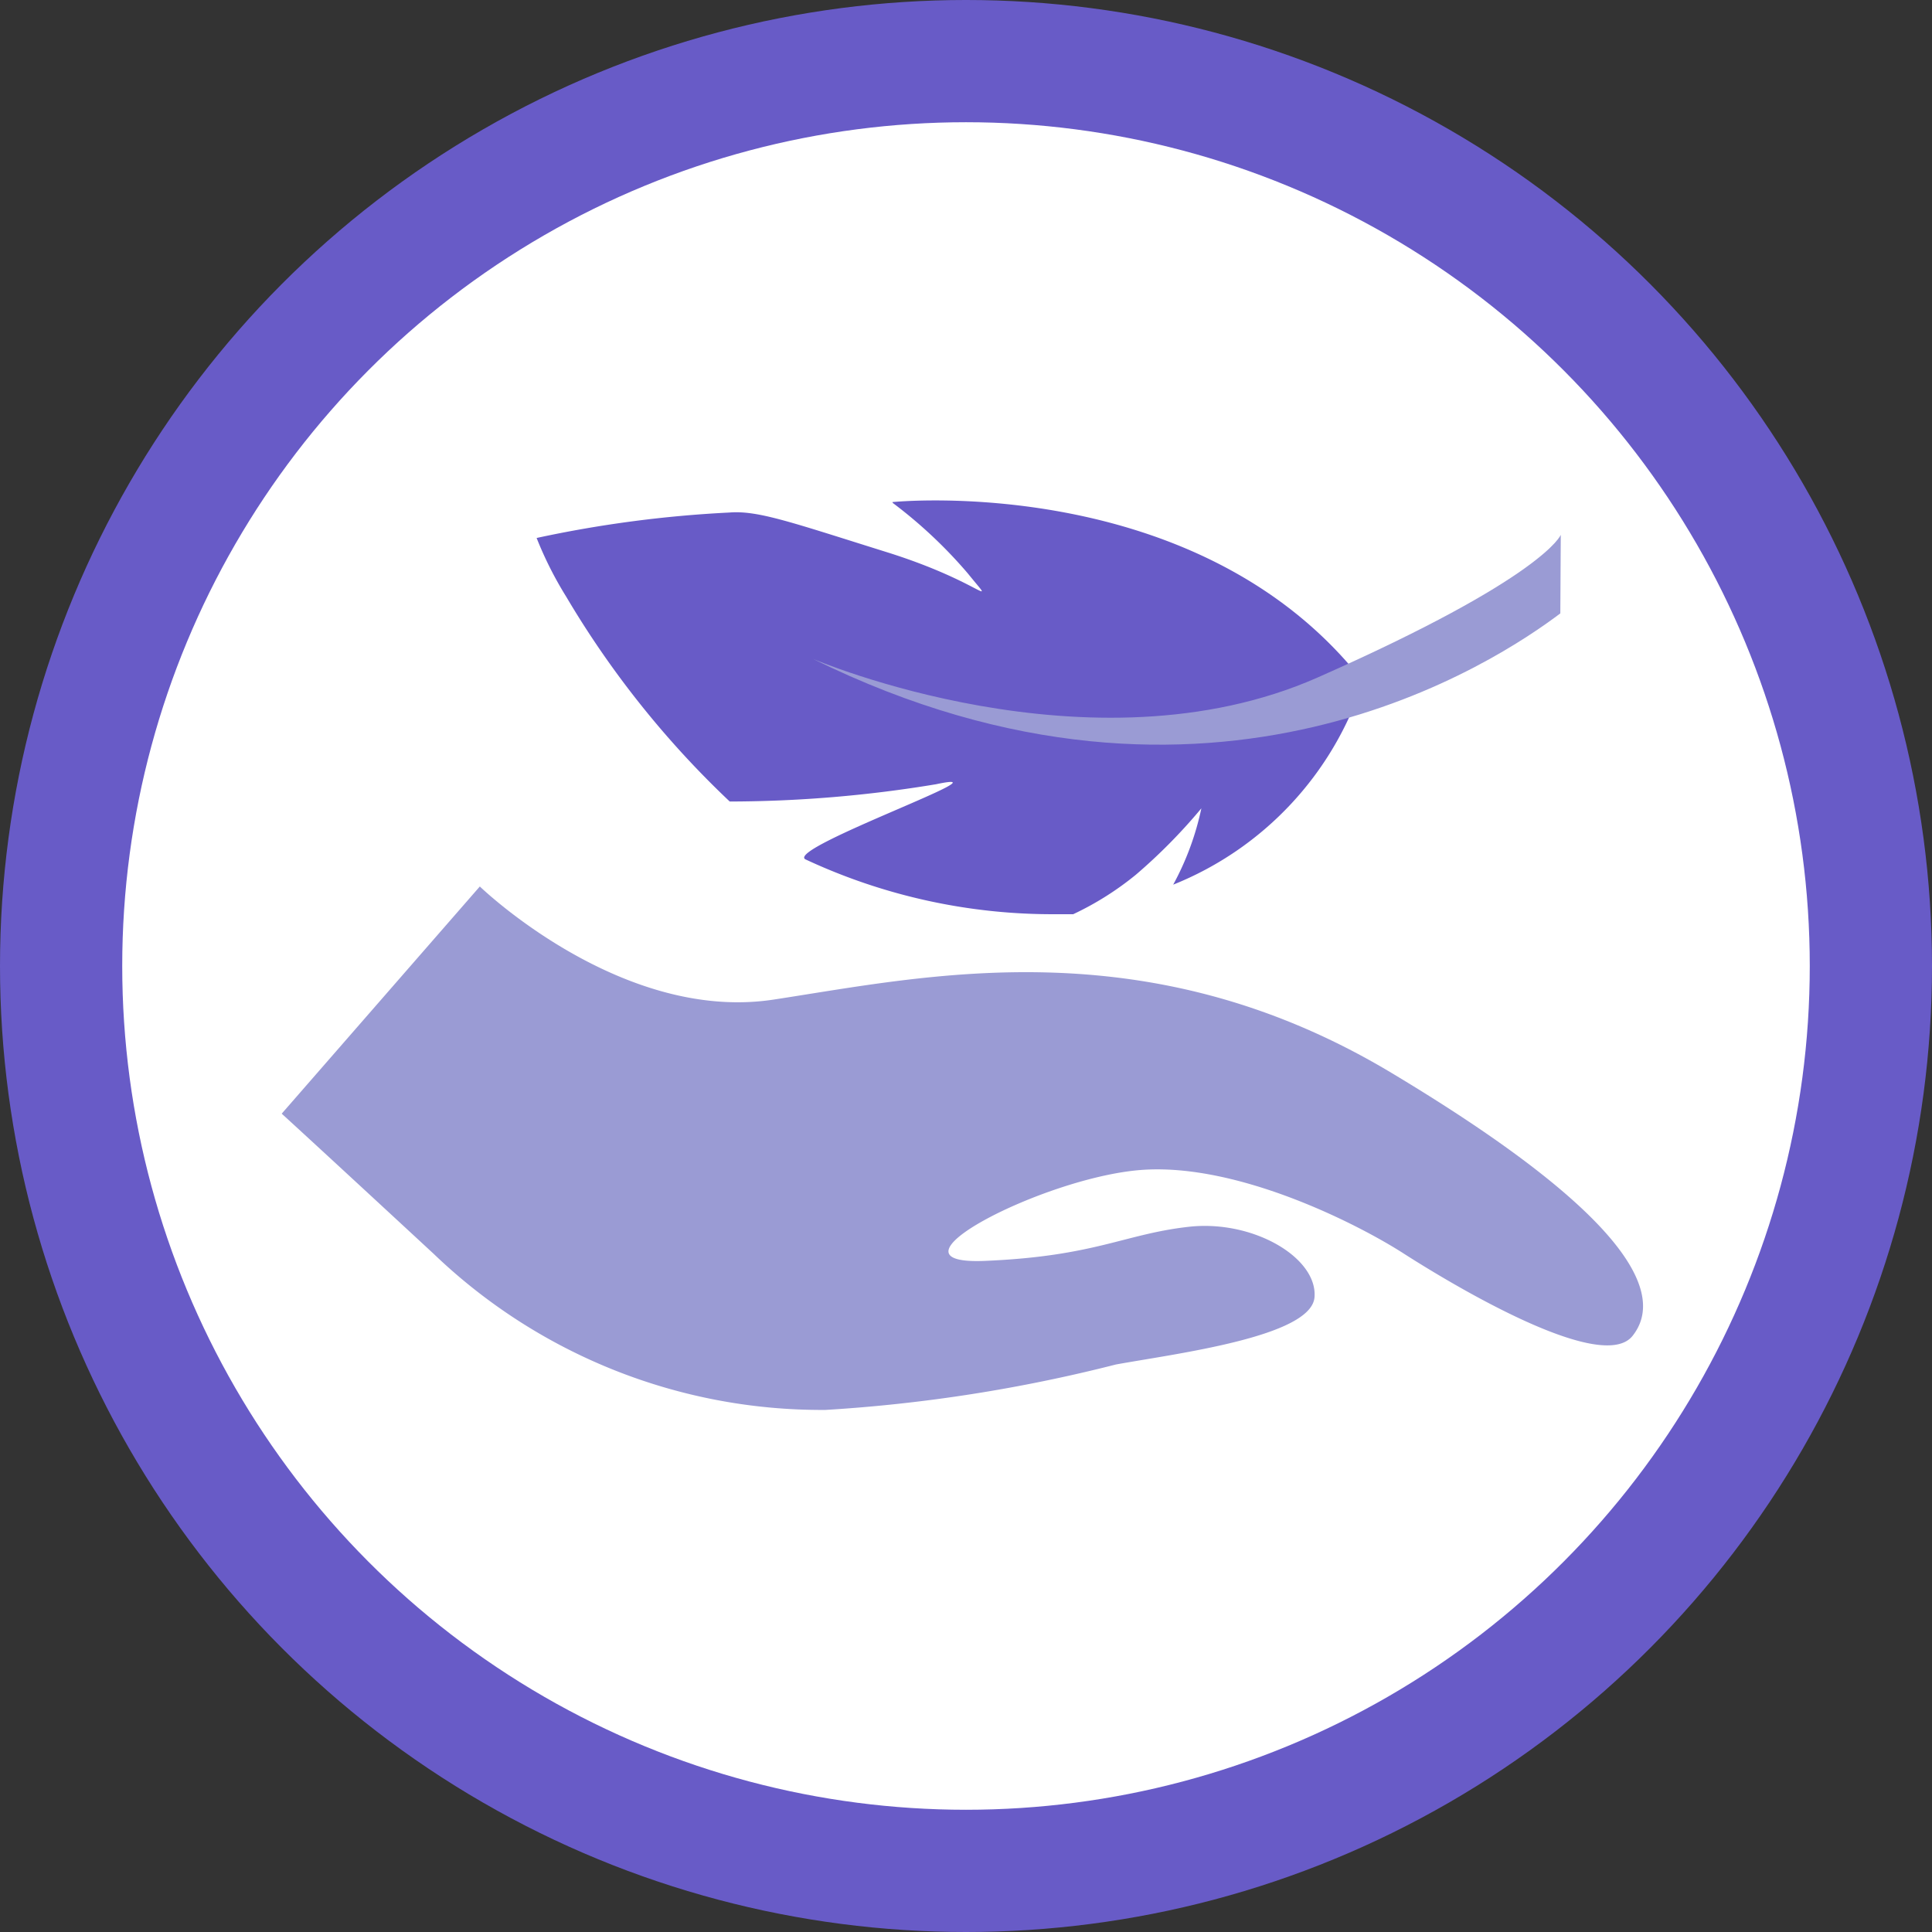
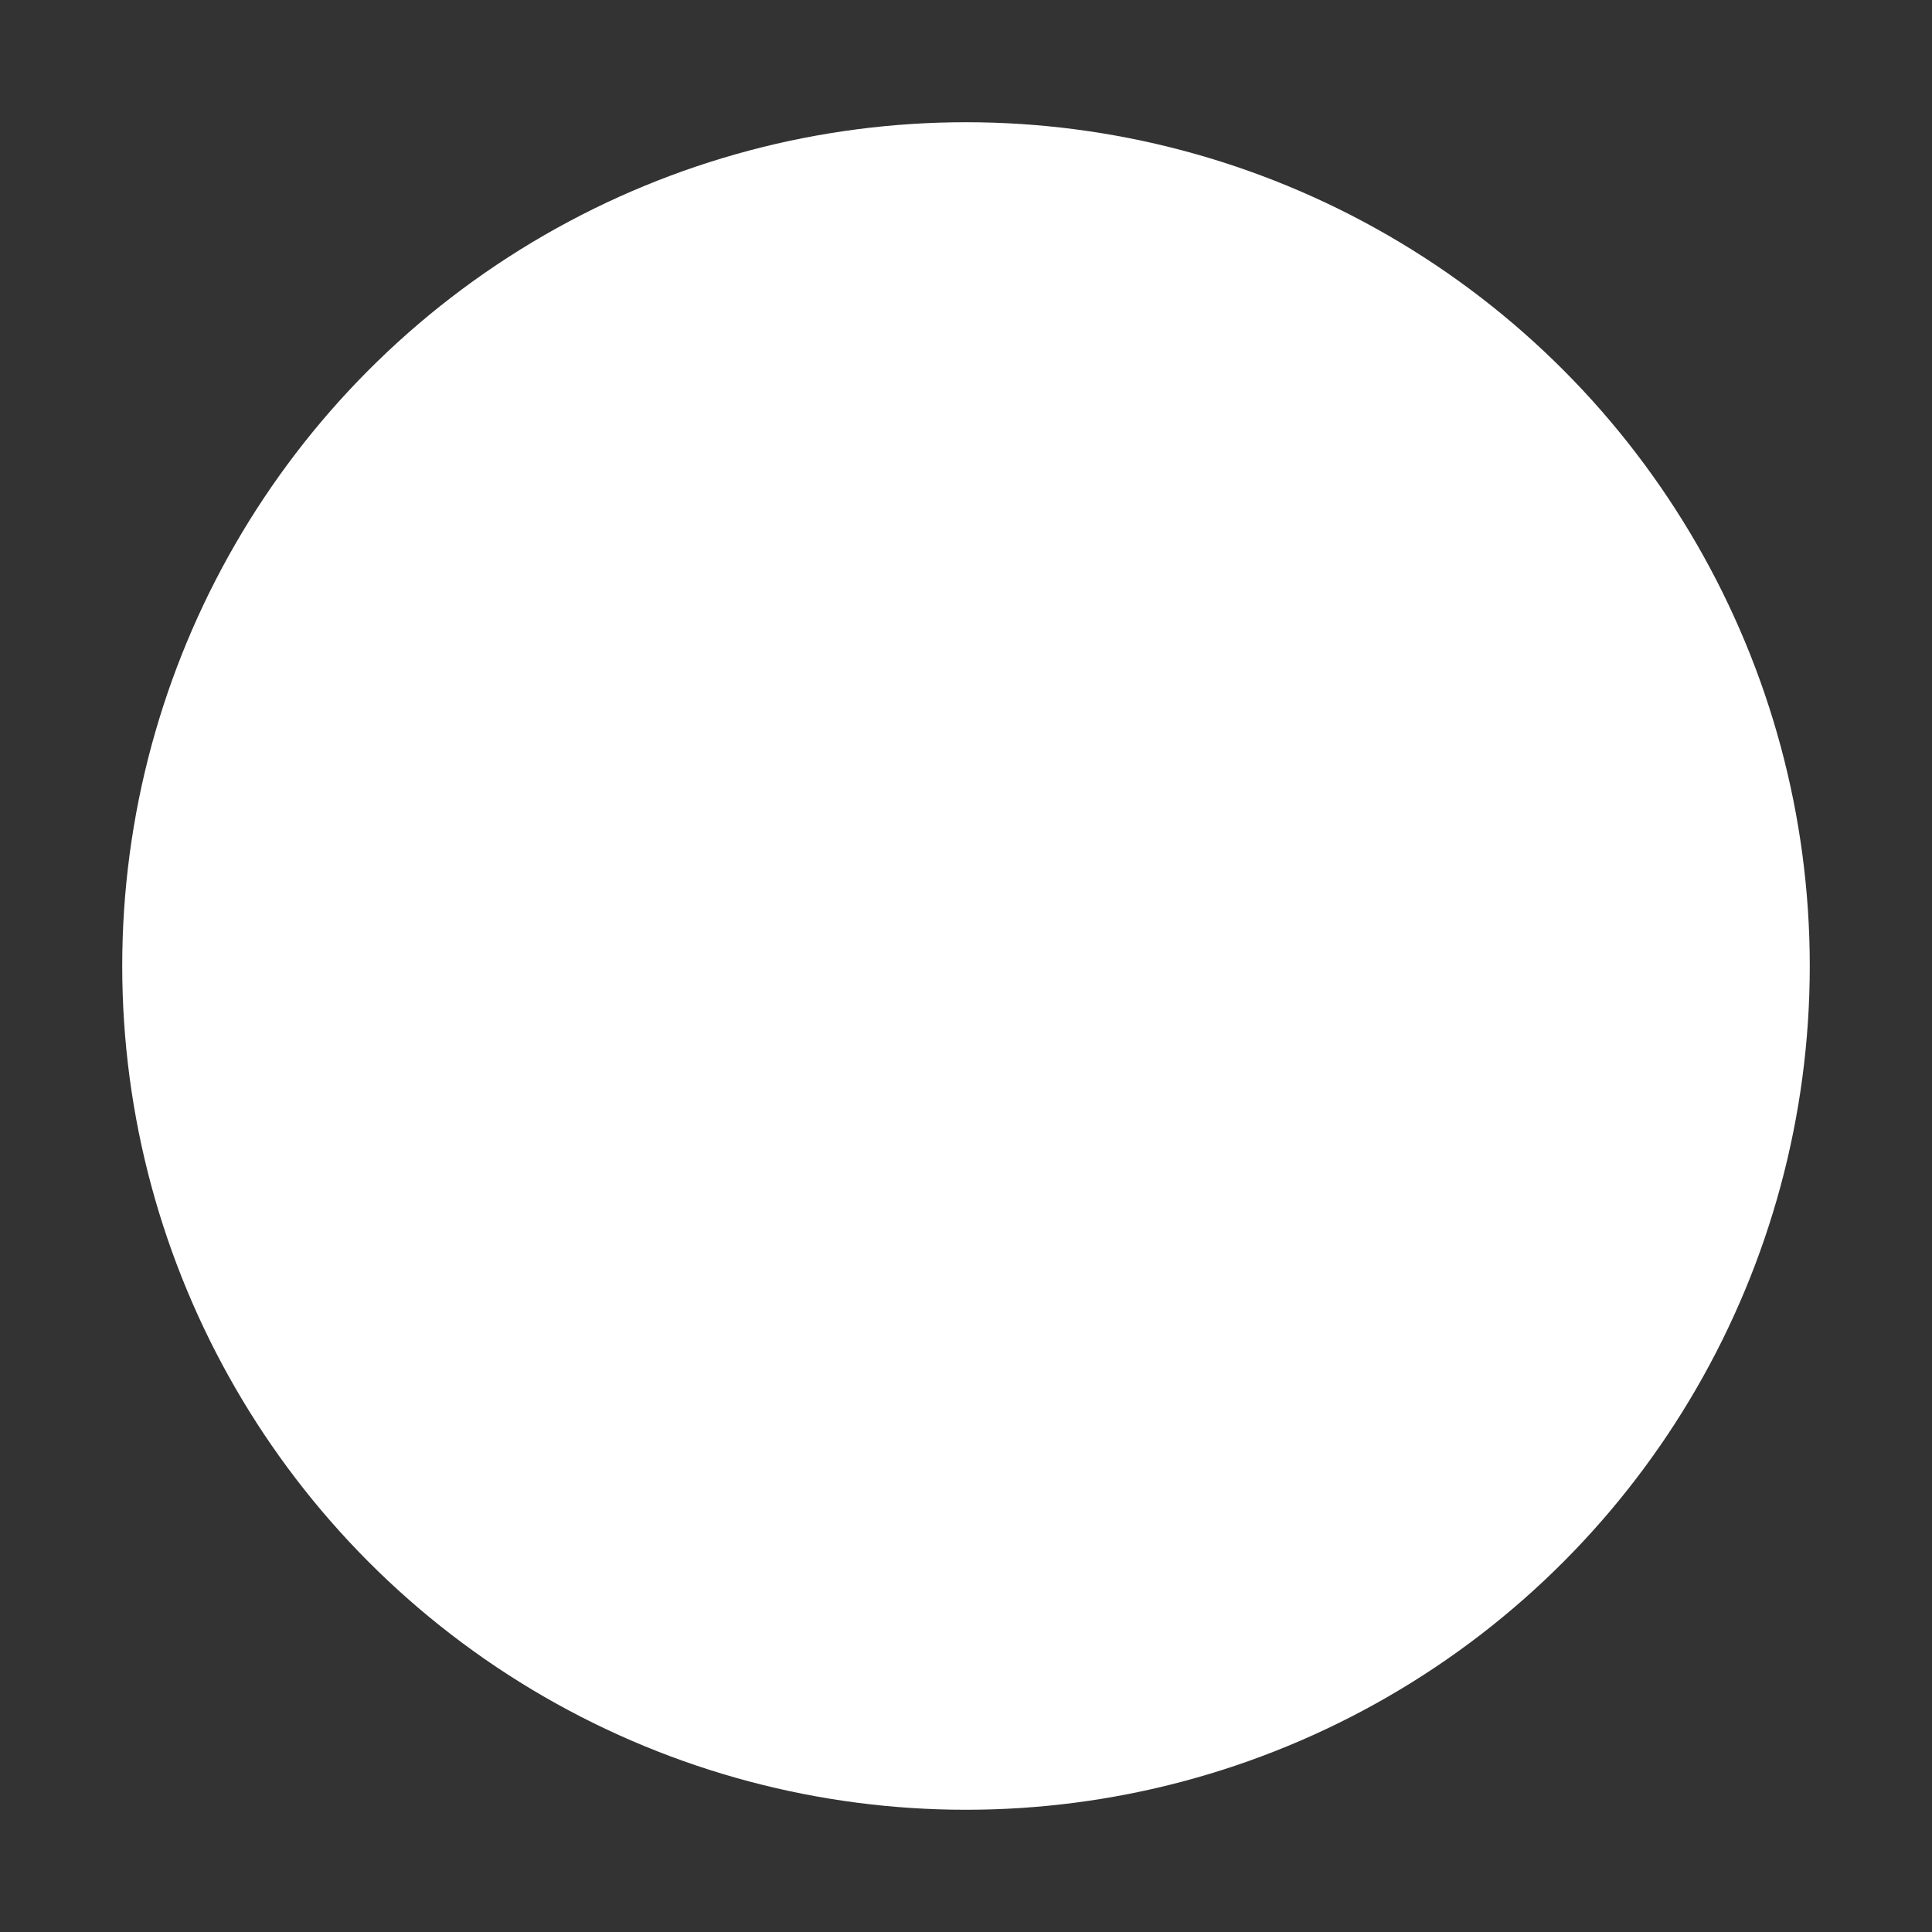
<svg xmlns="http://www.w3.org/2000/svg" viewBox="0 0 42.52 42.52">
  <rect x="0" y="0" width="42.52" height="42.52" fill="#333333" stroke="none" />
  <title>006_Feather_3_RGB</title>
  <g id="Icon_Container">
-     <circle fill="#685bc7" r="21.26" cy="21.26" cx="21.26" id="Dark_Circle" />
    <circle fill="#fff" r="18.57" cy="21.26" cx="21.26" id="White_Circle" />
  </g>
  <g id="Icon_Artwork">
-     <path fill="#685bc7" d="M19.65,11.07a10.29,10.29,0,0,1,1.65,1.55c.67.83.32.19-1.79-.47s-2.83-.92-3.46-.87h0a26.2,26.2,0,0,0-4.24.56,8.09,8.09,0,0,0,.65,1.29,20.71,20.71,0,0,0,3.6,4.51,28,28,0,0,0,4.54-.38c1.74-.37-3.27,1.39-2.88,1.65a12.84,12.84,0,0,0,5.54,1.21l.36,0A6.64,6.64,0,0,0,25,19.25a12.16,12.16,0,0,0,1.44-1.46,6.17,6.17,0,0,1-.62,1.68A7.22,7.22,0,0,0,30,15c-3.62-4.64-10.36-3.95-10.36-3.95" />
-     <path fill="#9a9bd4" d="M6.2,24.51l4.36-5s3.1,3,6.46,2.49,8.21-1.62,13.6,1.61,6,4.92,5.31,5.79-4.1-1.21-5.05-1.82-3.63-2-5.78-1.83-5.86,2.1-3.43,2,3.07-.59,4.49-.75,2.84.68,2.77,1.55-3.05,1.24-4.37,1.48a34.18,34.18,0,0,1-6.39,1,12.33,12.33,0,0,1-8.62-3.43C6.86,25.11,6.2,24.51,6.2,24.51" />
-     <path fill="#9a9bd4" d="M34.35,11.77v0S34,12.7,29,14.91s-11.11-.41-11.11-.41c8.78,4.33,15.12,0,16.45-1Z" />
-   </g>
+     </g>
</svg>